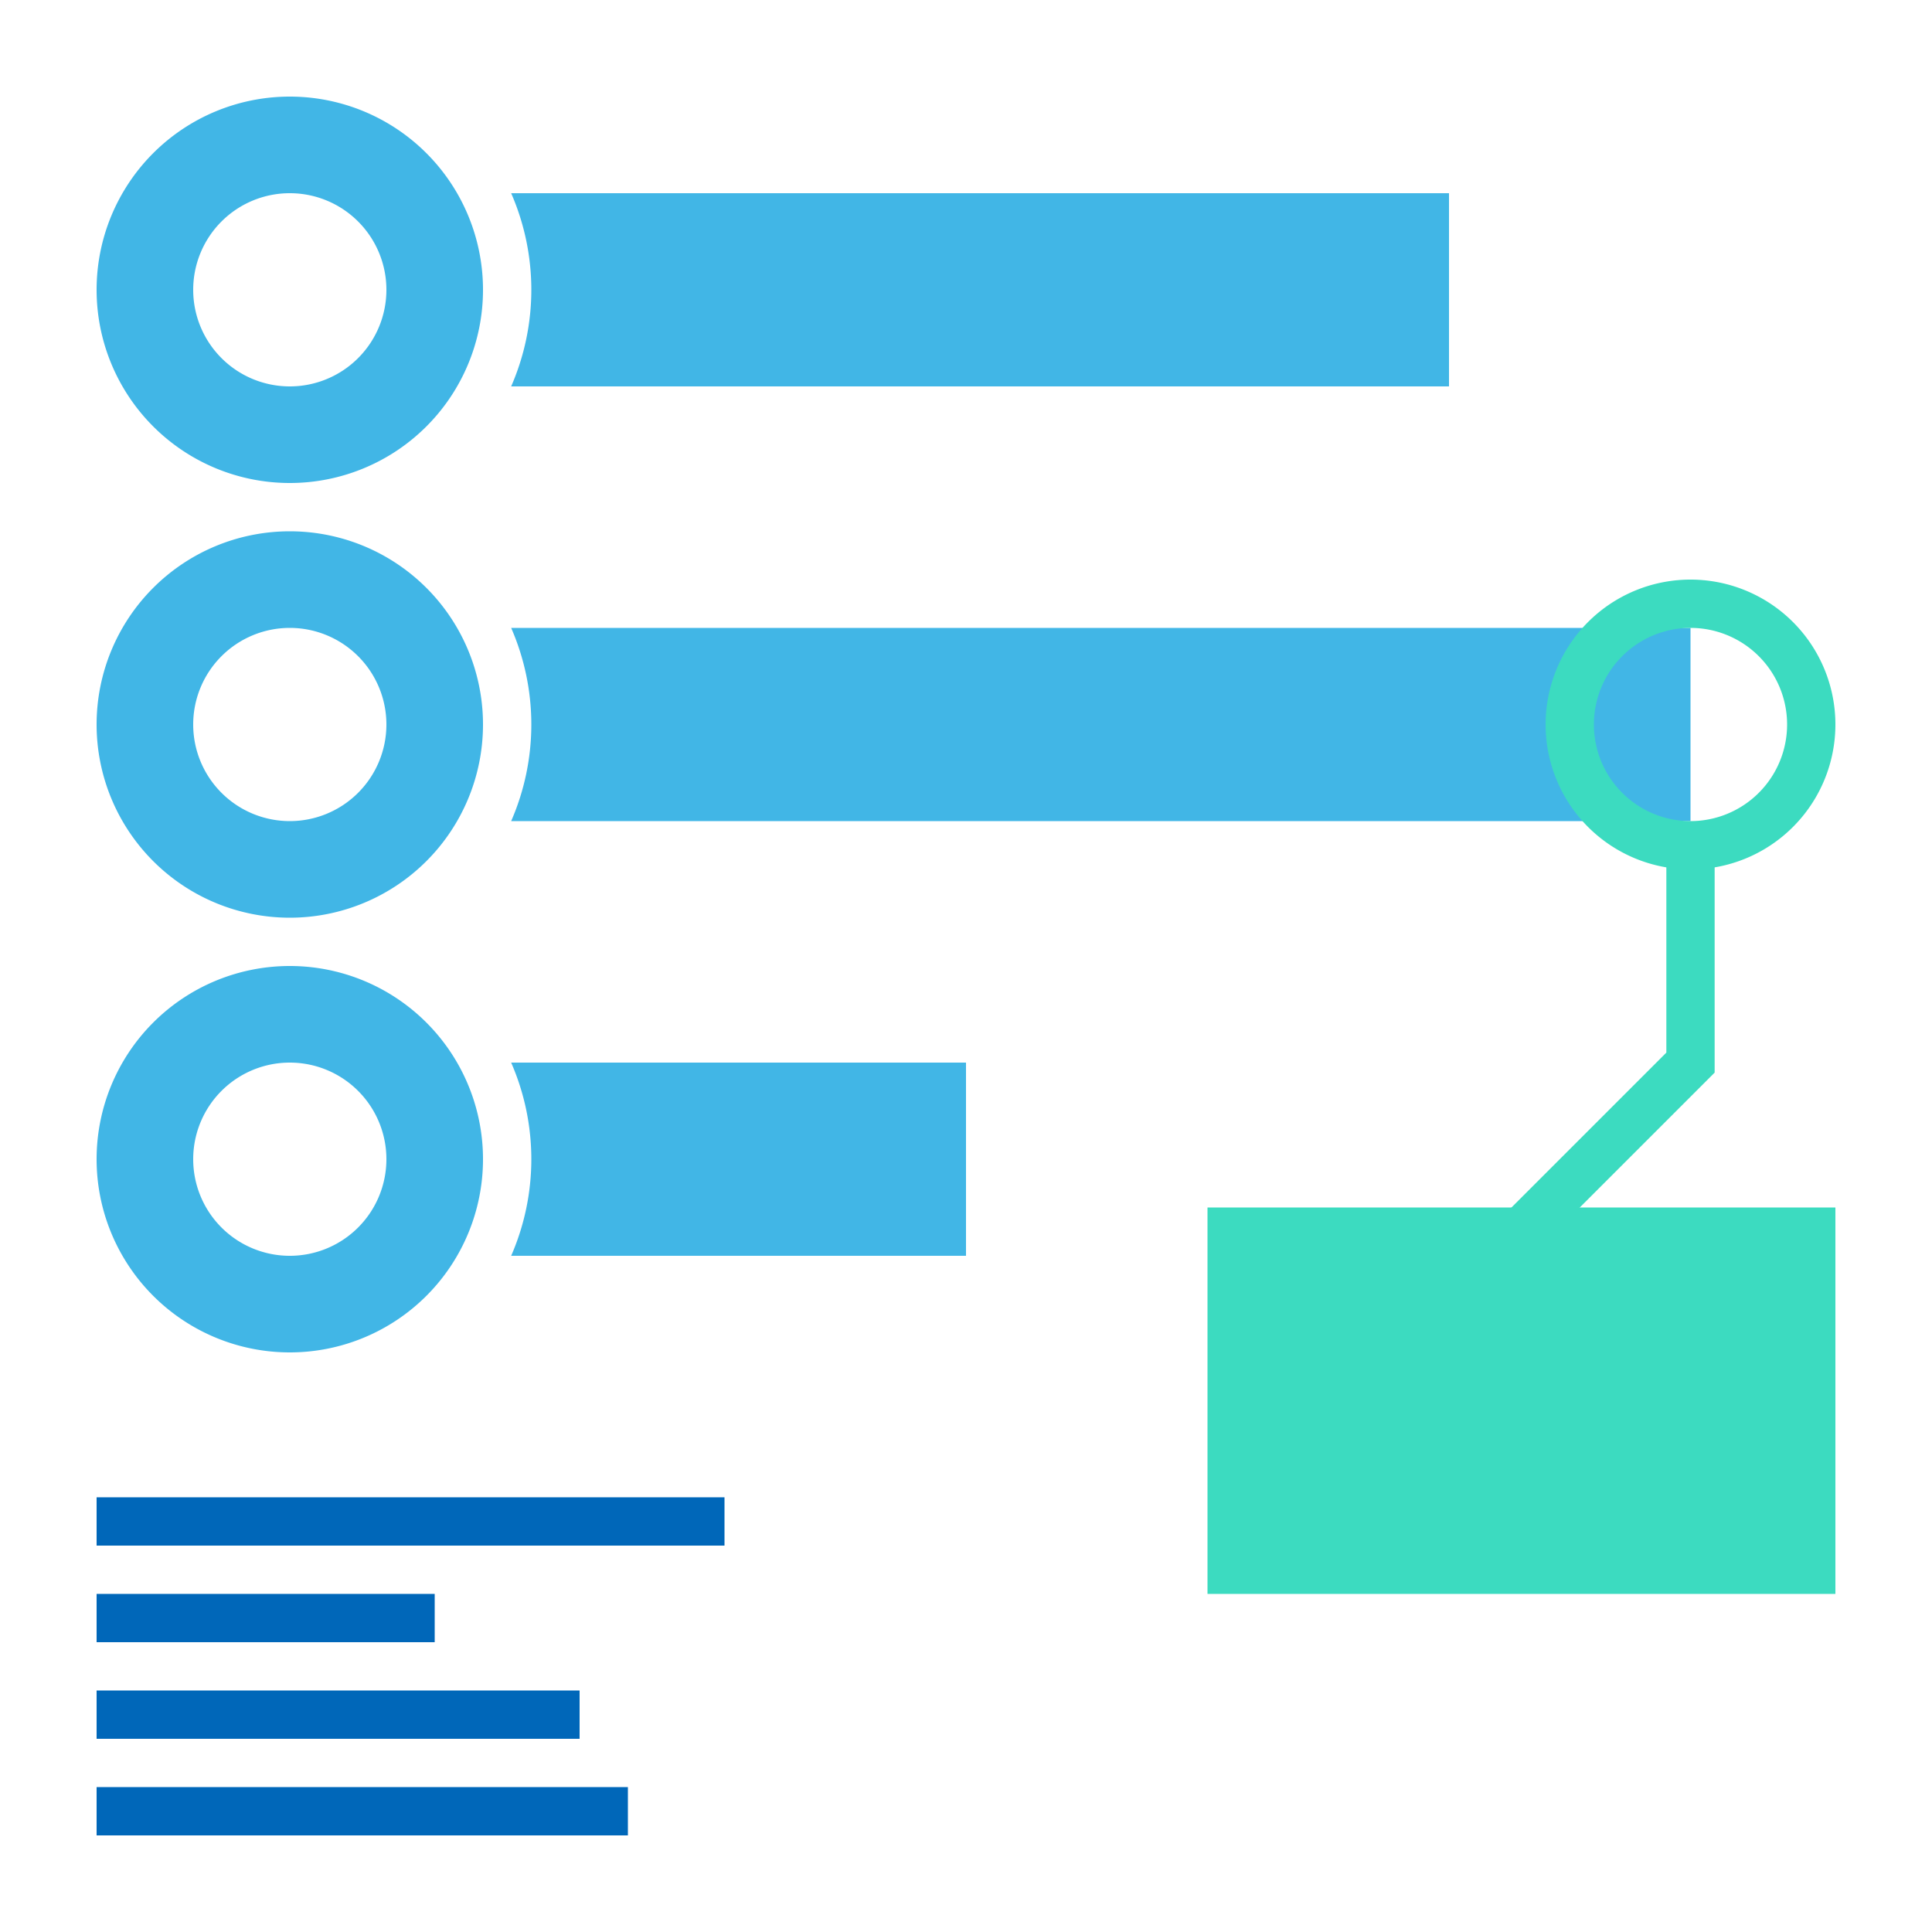
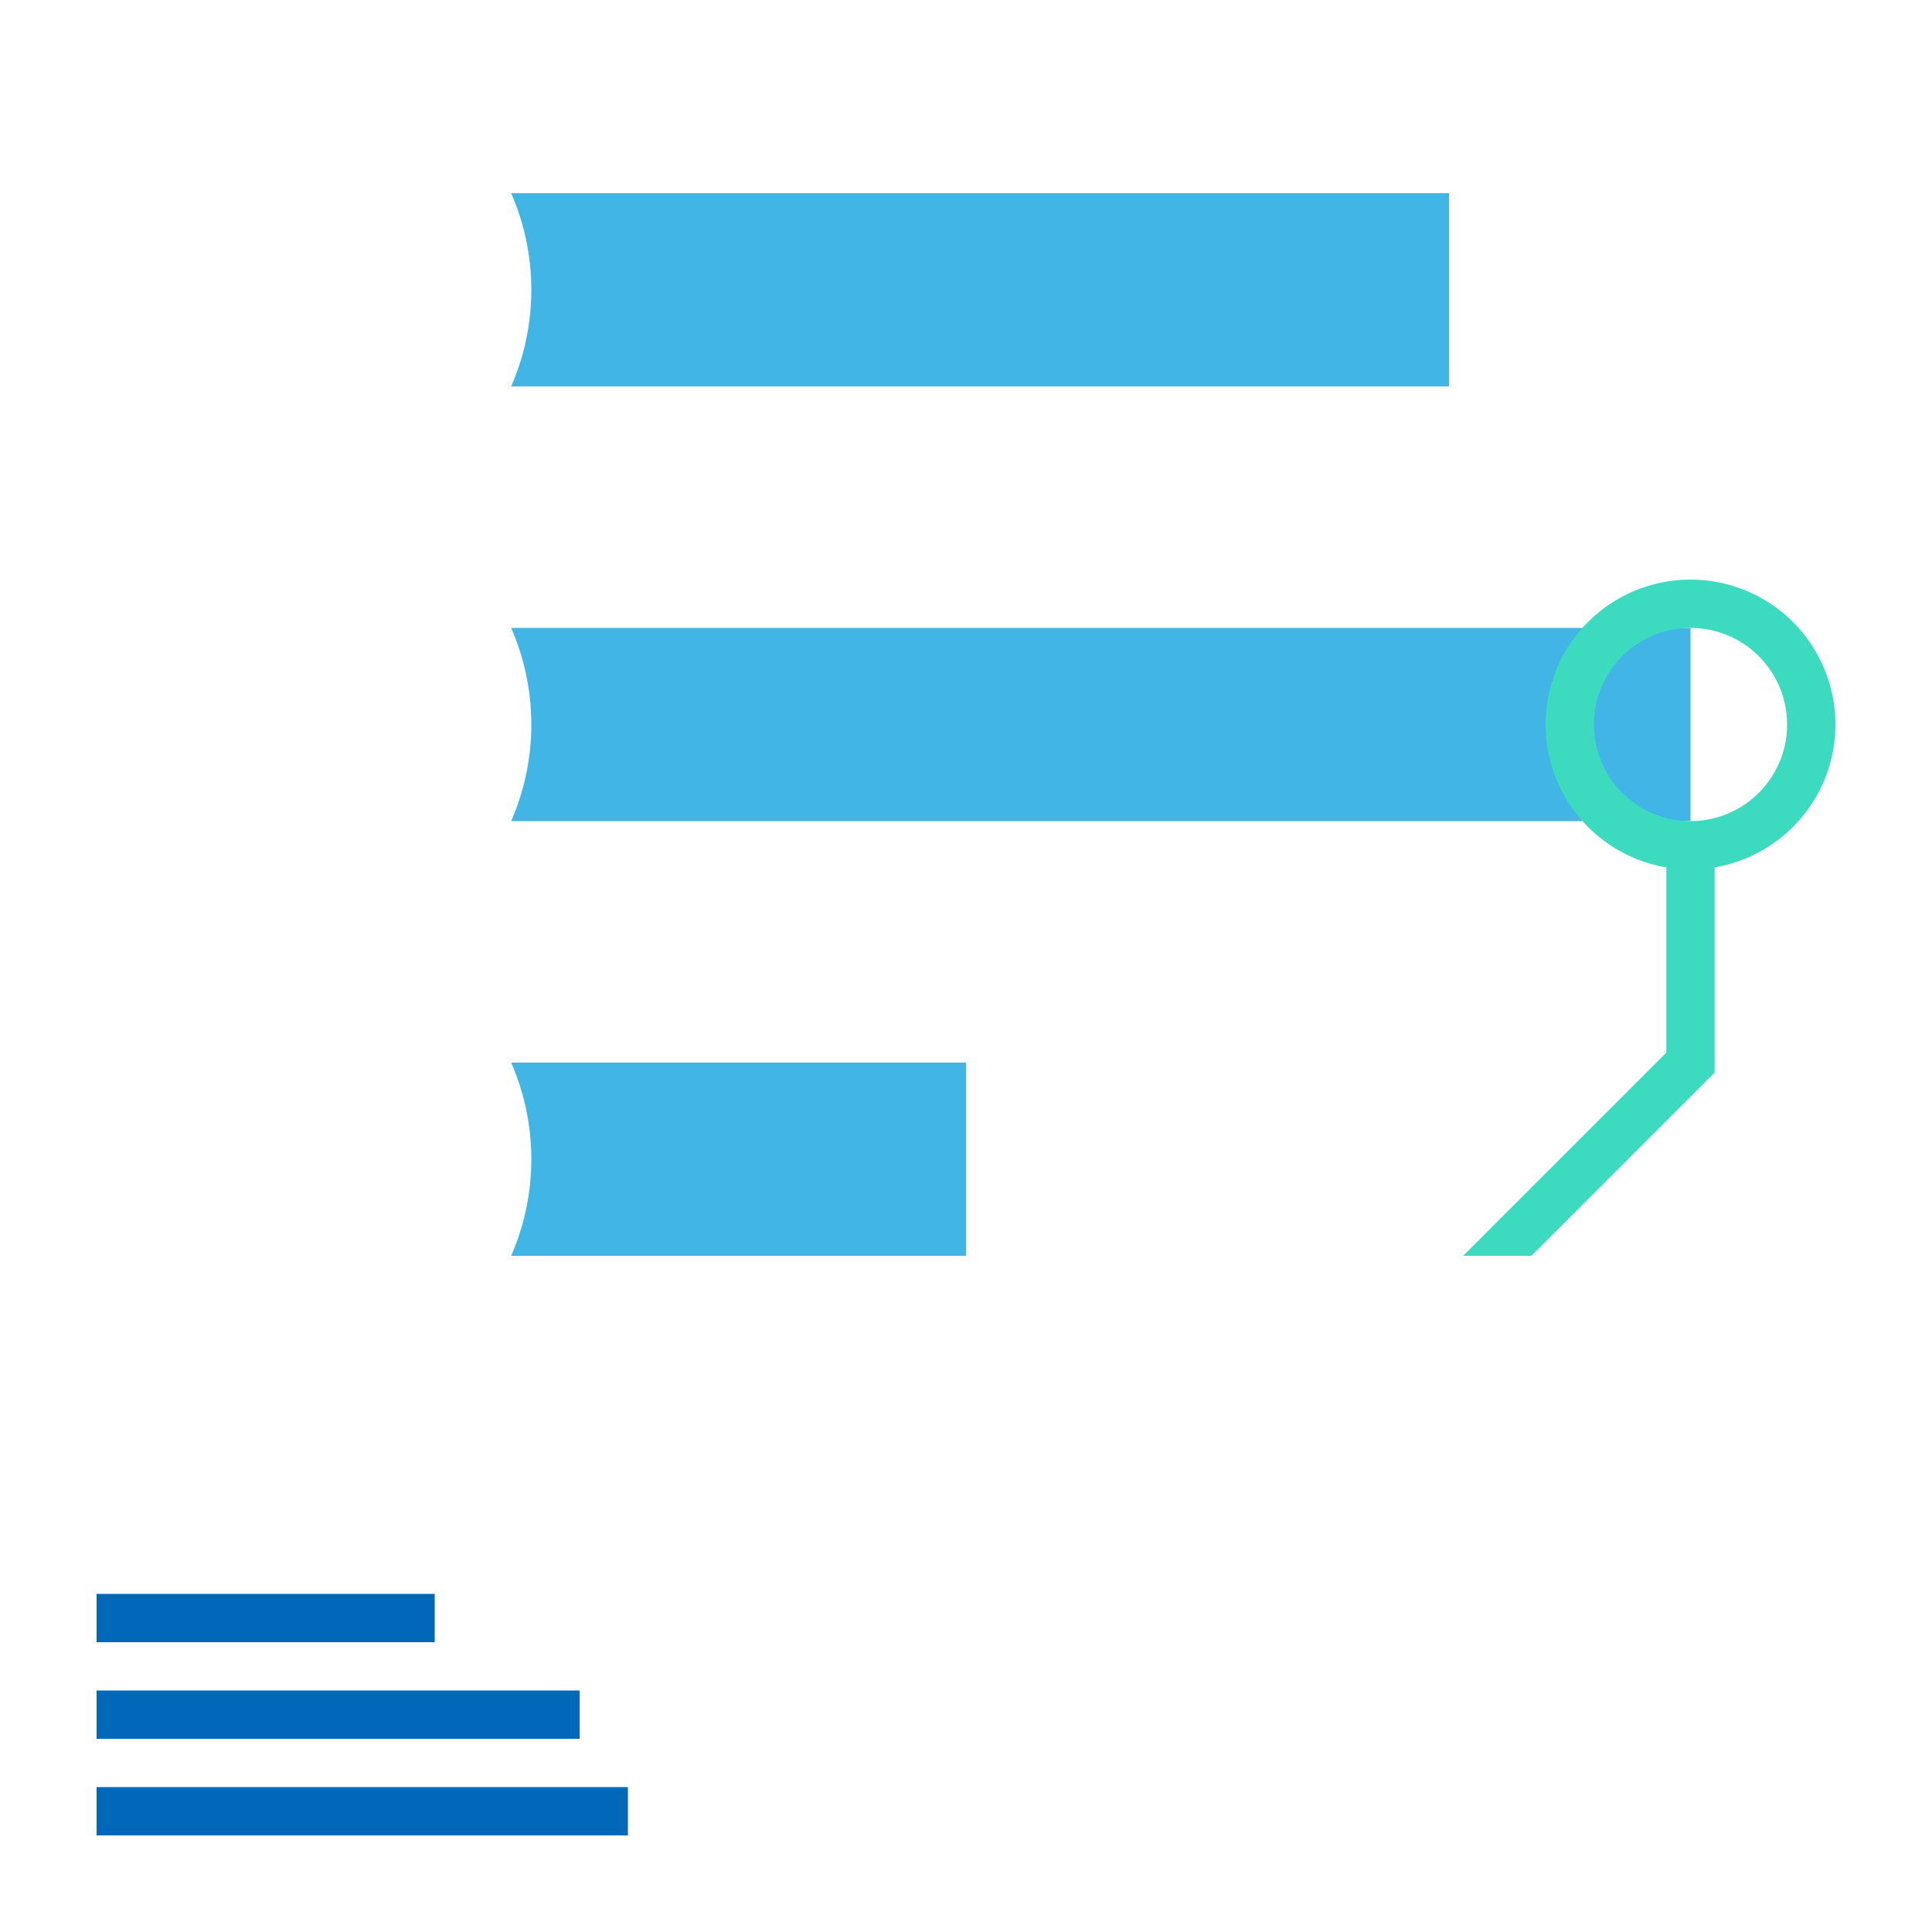
<svg xmlns="http://www.w3.org/2000/svg" viewBox="0 0 400 400">
  <defs>
    <style>.cls-1{fill:#41b6e6;}.cls-2{fill:#3cdbc0;}.cls-3{fill:#0067b9;}.cls-4{fill:none;}</style>
  </defs>
  <title>Polling</title>
  <g id="Layer_2" data-name="Layer 2">
    <g id="Polling">
      <path class="cls-1" d="M105.83,40a50,50,0,0,1,0,40H300V40Z" />
      <path class="cls-1" d="M105.83,130a50,50,0,0,1,0,40H350V130Z" />
      <path class="cls-1" d="M105.83,220a50,50,0,0,1,0,40H200V220Z" />
-       <path class="cls-1" d="M60,110a40,40,0,1,0,40,40A40,40,0,0,0,60,110Zm0,60a20,20,0,1,1,20-20A20,20,0,0,1,60,170Z" />
-       <path class="cls-1" d="M60,20a40,40,0,1,0,40,40A40,40,0,0,0,60,20Zm0,60A20,20,0,1,1,80,60,20,20,0,0,1,60,80Z" />
-       <path class="cls-1" d="M60,200a40,40,0,1,0,40,40A40,40,0,0,0,60,200Zm0,60a20,20,0,1,1,20-20A20,20,0,0,1,60,260Z" />
-       <rect class="cls-2" x="250" y="250" width="130" height="80" />
      <path class="cls-2" d="M350,180a30,30,0,1,1,30-30A30,30,0,0,1,350,180Zm0-50a20,20,0,1,0,20,20A20,20,0,0,0,350,130Z" />
      <polygon class="cls-2" points="317.07 260 355 222.07 355 175 345 175 345 217.93 302.93 260 317.07 260" />
-       <rect class="cls-3" x="20" y="310" width="130" height="10" />
      <rect class="cls-3" x="20" y="330" width="70" height="10" />
      <rect class="cls-3" x="20" y="350" width="100" height="10" />
      <rect class="cls-3" x="20" y="370" width="110" height="10" />
      <polyline class="cls-4" points="400 400 0 400 0 0 400 0" />
    </g>
  </g>
</svg>